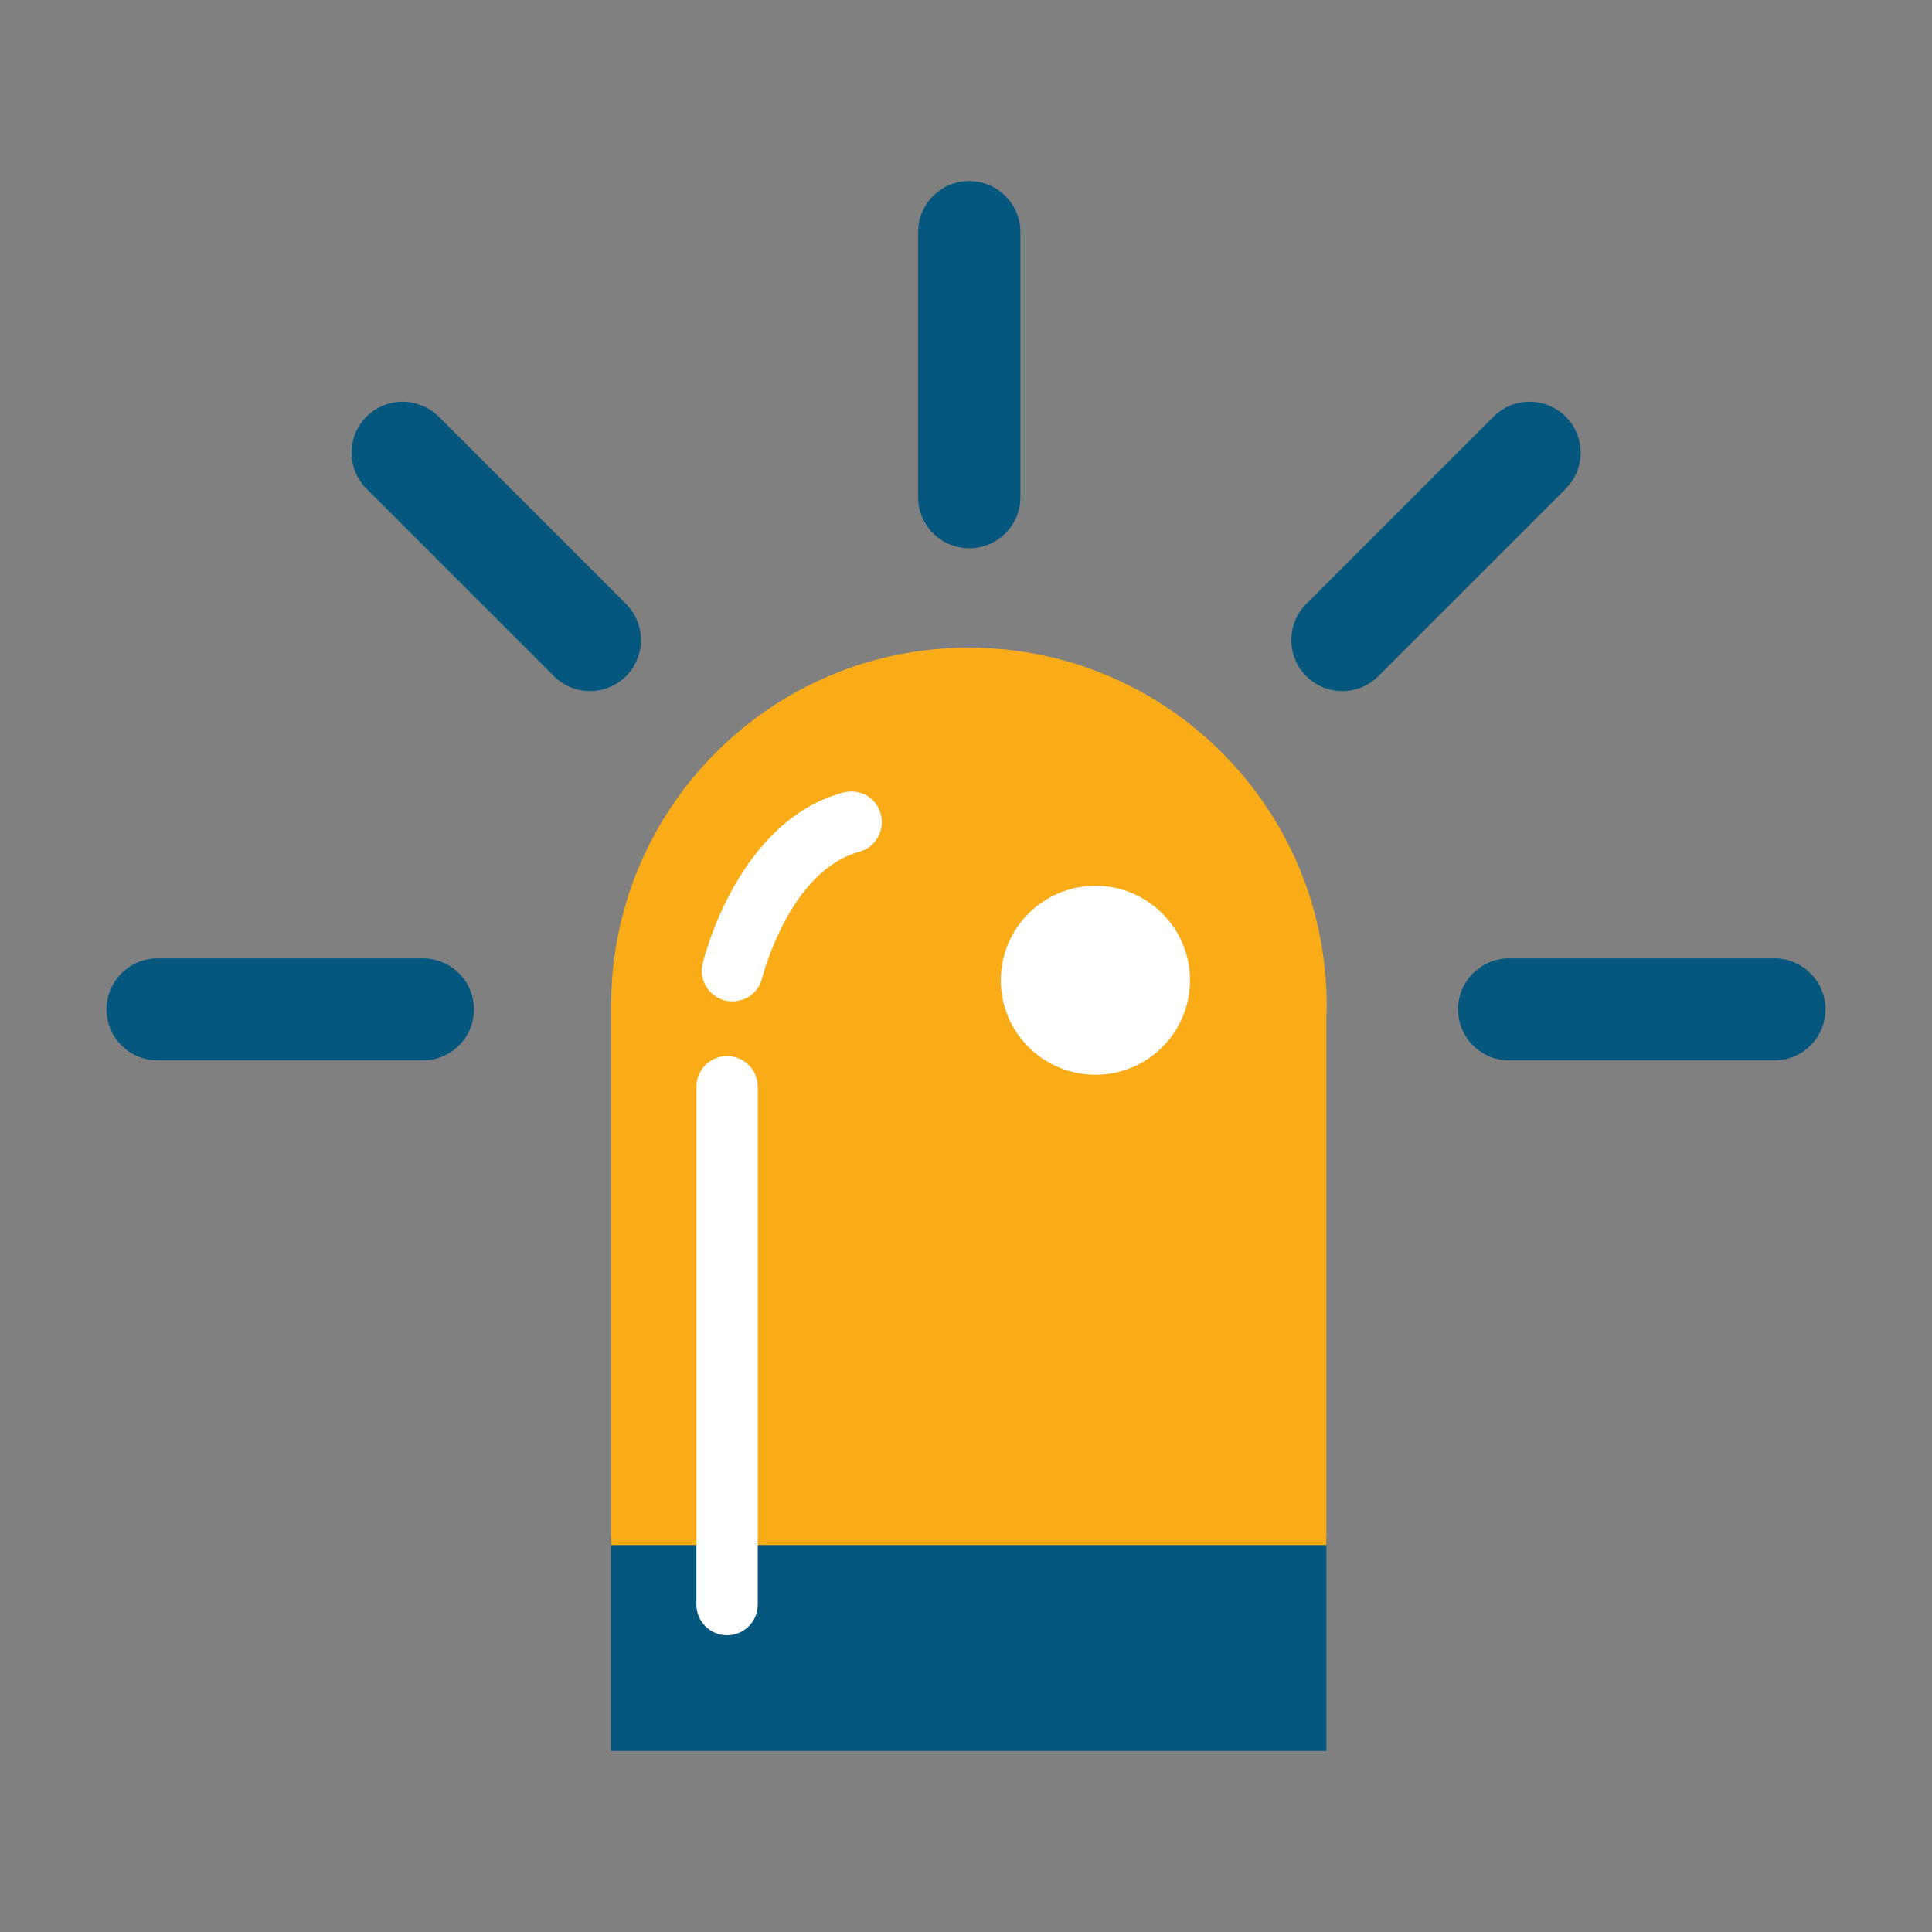
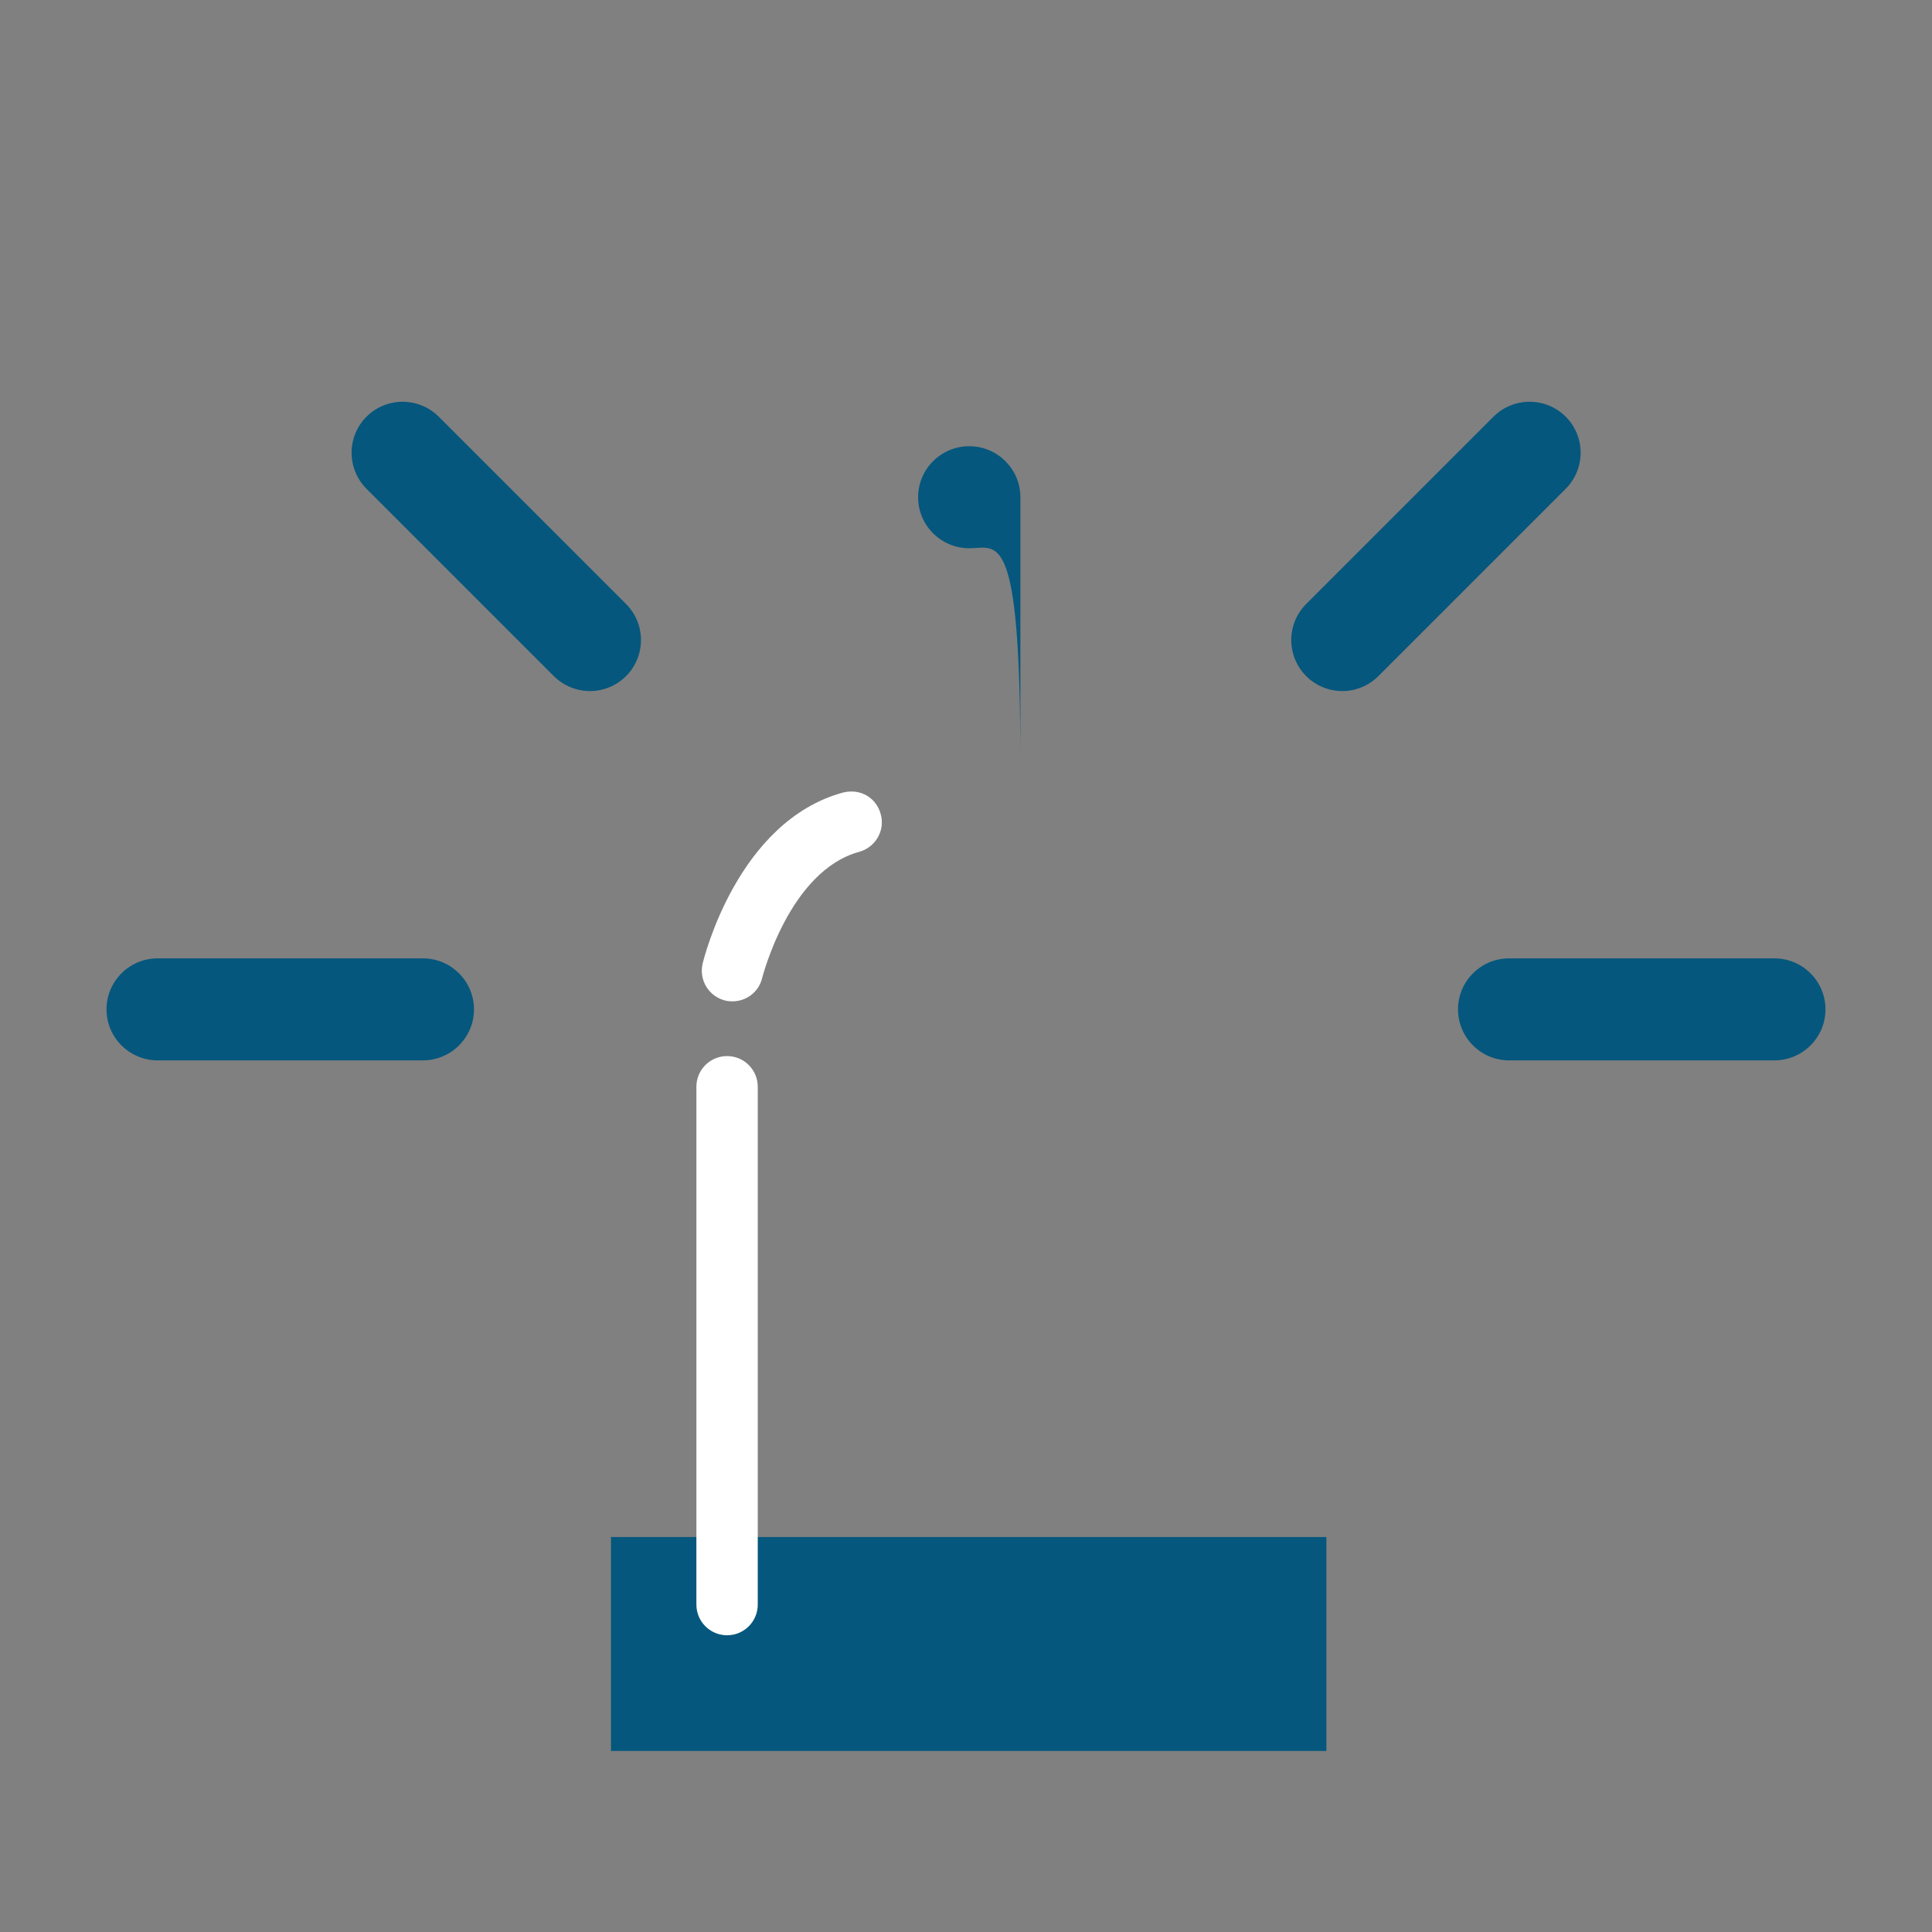
<svg xmlns="http://www.w3.org/2000/svg" version="1.1" id="Layer_1" x="0px" y="0px" viewBox="0 0 300 300" style="enable-background:new 0 0 300 300;" xml:space="preserve">
  <rect x="0" y="0" width="300" height="300" fill="#808080" stroke="none" />
  <style type="text/css"> .st0{fill:#05577D;} .st1{fill:#FAAC18;} .st2{fill:#FFFFFF;} </style>
  <g>
    <path class="st0" d="M275.519,164.656h-41.178c-4.367,0-7.94-3.537-7.94-7.922s3.573-7.922,7.94-7.922h41.178 c4.367,0,7.94,3.537,7.94,7.922S279.886,164.656,275.519,164.656z" />
    <path class="st0" d="M65.659,164.656H24.481c-4.367,0-7.94-3.537-7.94-7.922s3.573-7.922,7.94-7.922h41.178 c4.367,0,7.94,3.537,7.94,7.922S70.026,164.656,65.659,164.656z" />
    <path class="st0" d="M208.429,107.309c-2.021,0-4.042-0.776-5.594-2.31c-3.104-3.104-3.104-8.12,0-11.224l29.088-29.088 c3.104-3.068,8.084-3.068,11.188,0c3.104,3.104,3.104,8.12,0,11.224L214.023,105C212.471,106.534,210.45,107.309,208.429,107.309z" />
    <path class="st0" d="M91.607,107.309c-2.021,0-4.042-0.776-5.594-2.31L56.925,75.912c-3.104-3.104-3.104-8.12,0-11.224 c3.104-3.068,8.084-3.068,11.188,0l29.088,29.088c3.104,3.104,3.104,8.12,0,11.224C95.649,106.534,93.628,107.309,91.607,107.309z" />
-     <path class="st0" d="M150.505,85.132c-4.367,0-7.94-3.537-7.94-7.922V36.033c0-4.385,3.573-7.922,7.94-7.922 c4.367,0,7.94,3.537,7.94,7.922v41.178C158.445,81.596,154.872,85.132,150.505,85.132z" />
+     <path class="st0" d="M150.505,85.132c-4.367,0-7.94-3.537-7.94-7.922c0-4.385,3.573-7.922,7.94-7.922 c4.367,0,7.94,3.537,7.94,7.922v41.178C158.445,81.596,154.872,85.132,150.505,85.132z" />
    <g>
      <rect x="94.873" y="238.666" class="st0" width="111.089" height="33.223" />
    </g>
-     <path class="st1" d="M206.006,156.147c0-30.673-24.871-55.581-55.581-55.581c-30.424,0-55.126,24.509-55.525,54.838h-0.026v84.518 h111.089v-82.025C205.98,157.315,206.006,156.734,206.006,156.147z" />
    <g>
      <path class="st2" d="M112.9,253.923c-2.635,0-4.764-2.129-4.764-4.764v-80.407c0-2.635,2.129-4.764,4.764-4.764 c2.635,0,4.764,2.129,4.764,4.764v80.407C117.664,251.794,115.535,253.923,112.9,253.923z M113.73,155.489 c-0.361,0-0.758-0.036-1.119-0.126c-2.562-0.632-4.114-3.194-3.501-5.756c0.217-0.884,5.45-22.087,21.798-26.544 c2.743-0.668,5.161,0.83,5.846,3.338c0.722,2.544-0.794,5.161-3.32,5.865c-10.899,2.977-15.013,19.416-15.085,19.579 C117.844,154.027,115.895,155.489,113.73,155.489z" />
    </g>
    <g>
-       <path class="st2" d="M184.786,152.215c0,8.093-6.578,14.672-14.671,14.672c-8.13,0-14.708-6.578-14.708-14.672 c0-8.093,6.578-14.671,14.708-14.671C178.208,137.544,184.786,144.122,184.786,152.215" />
-     </g>
+       </g>
  </g>
</svg>